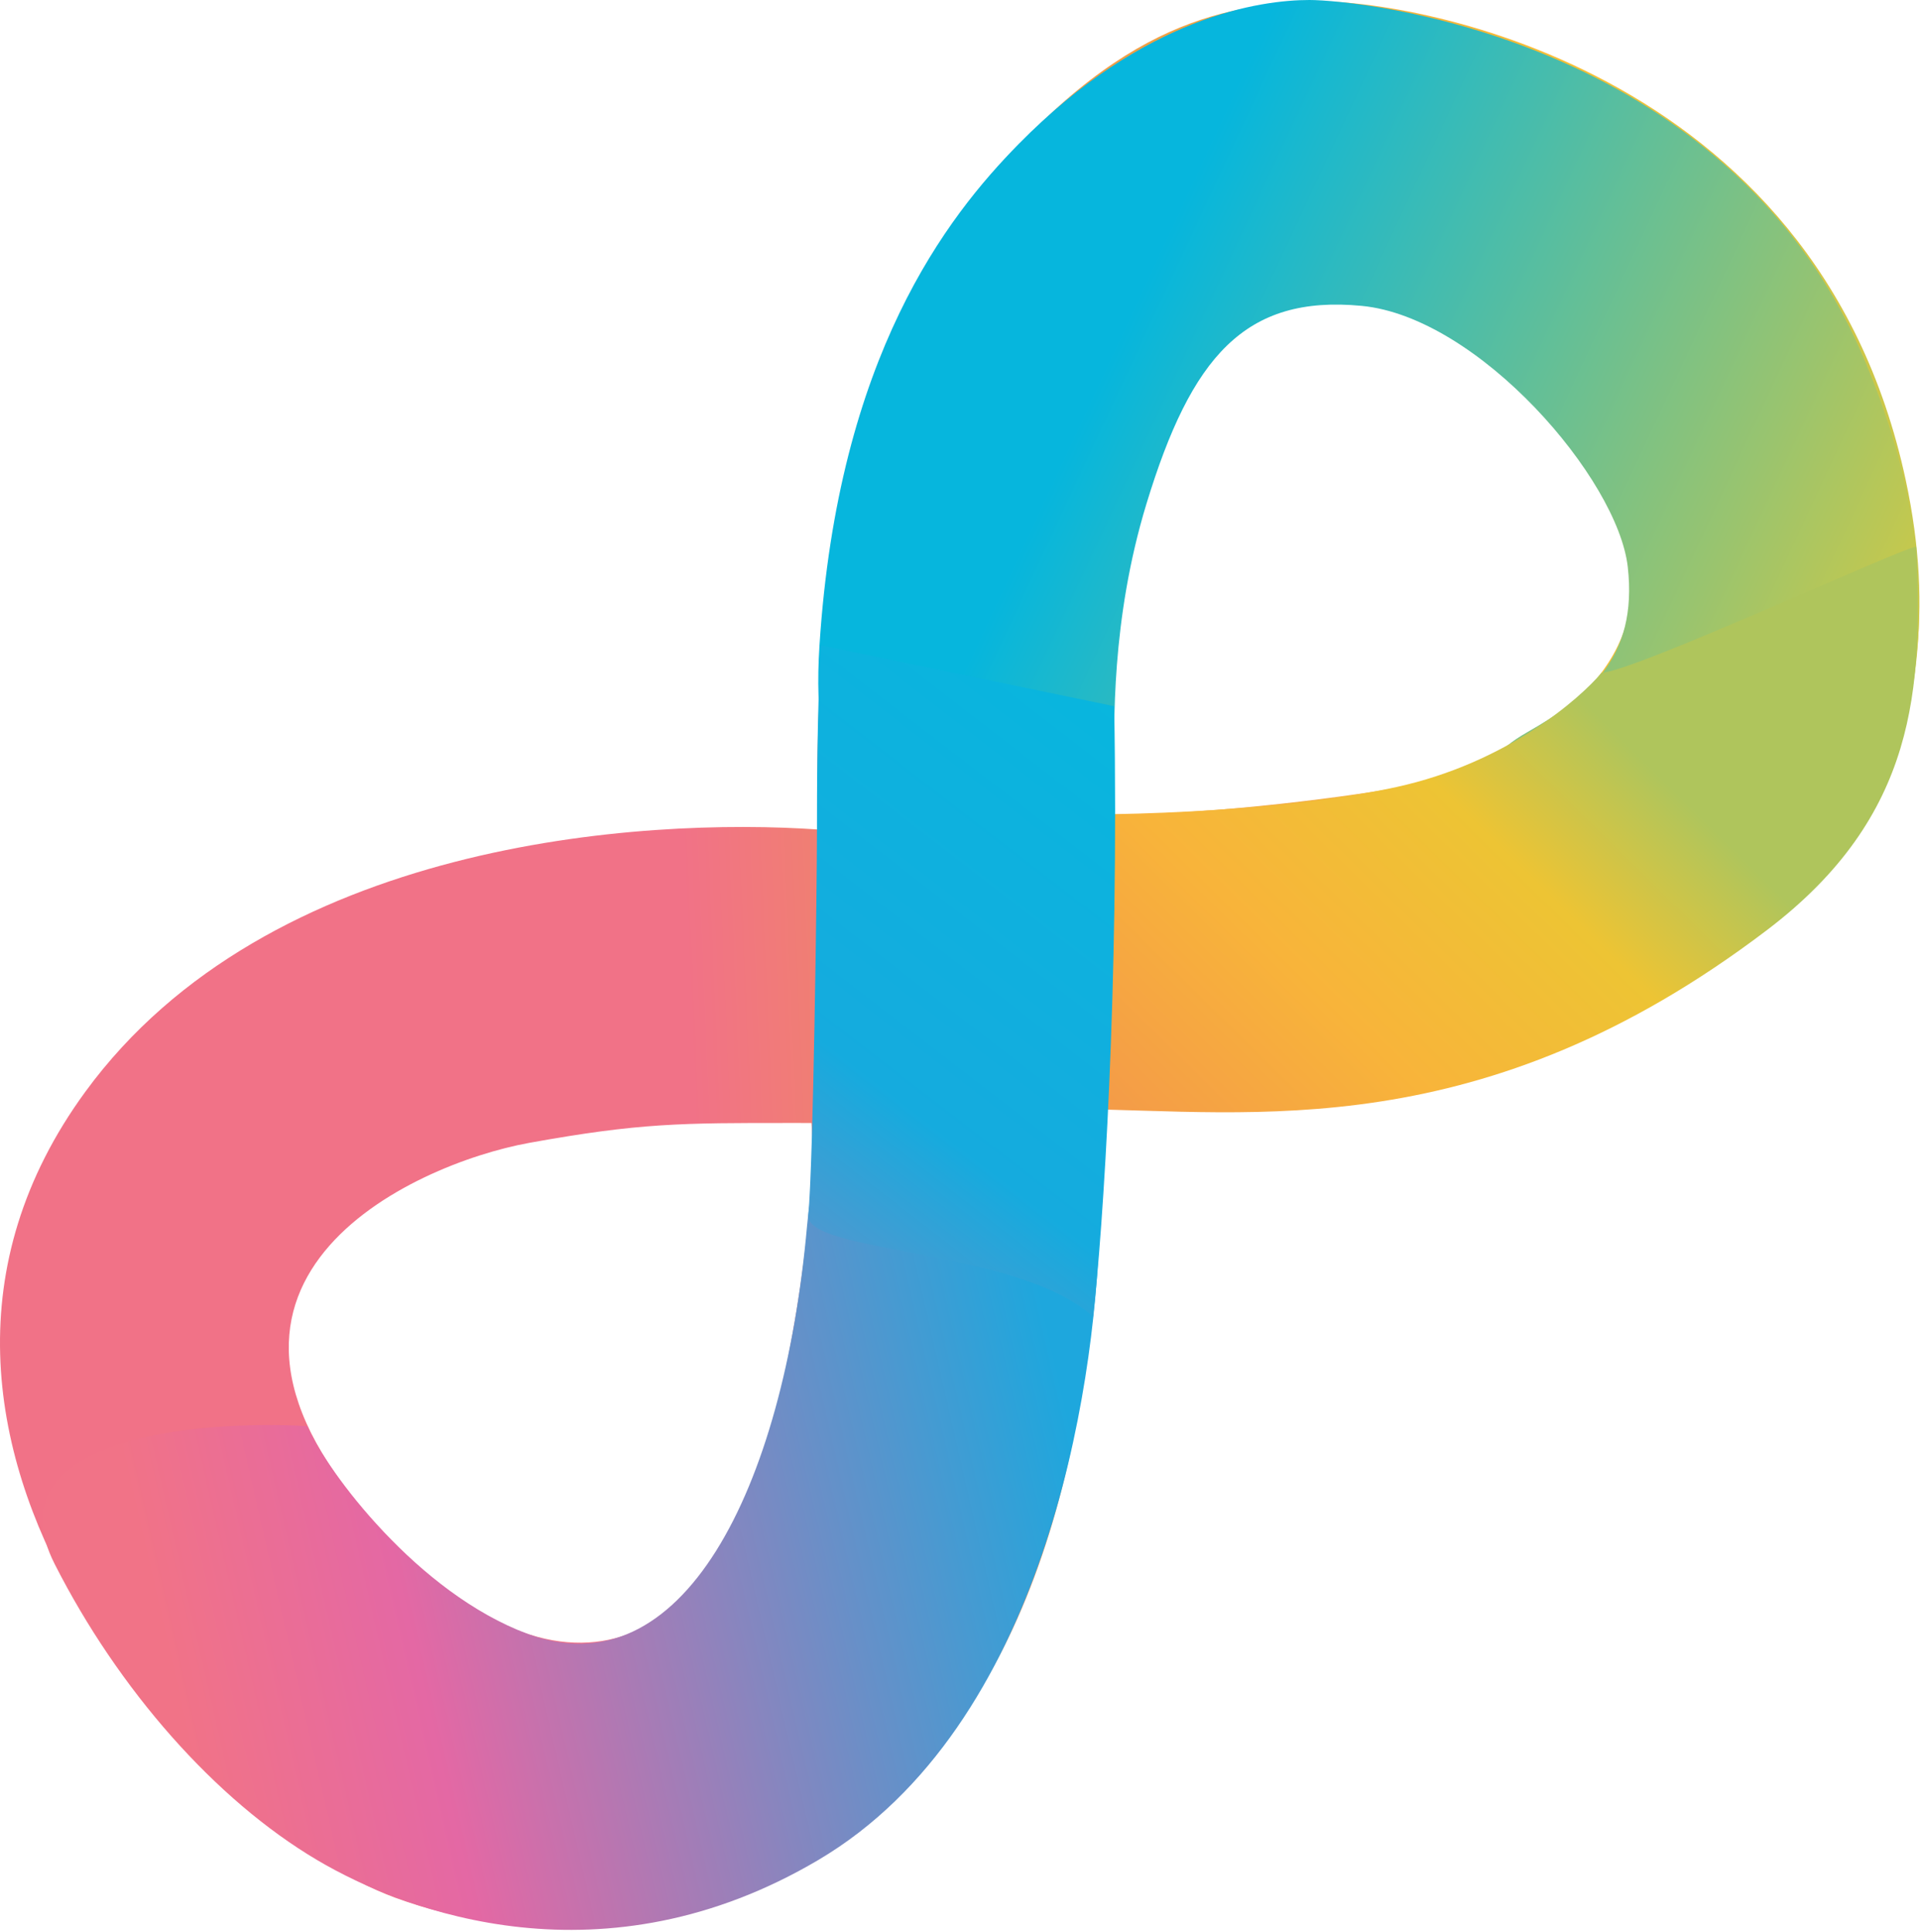
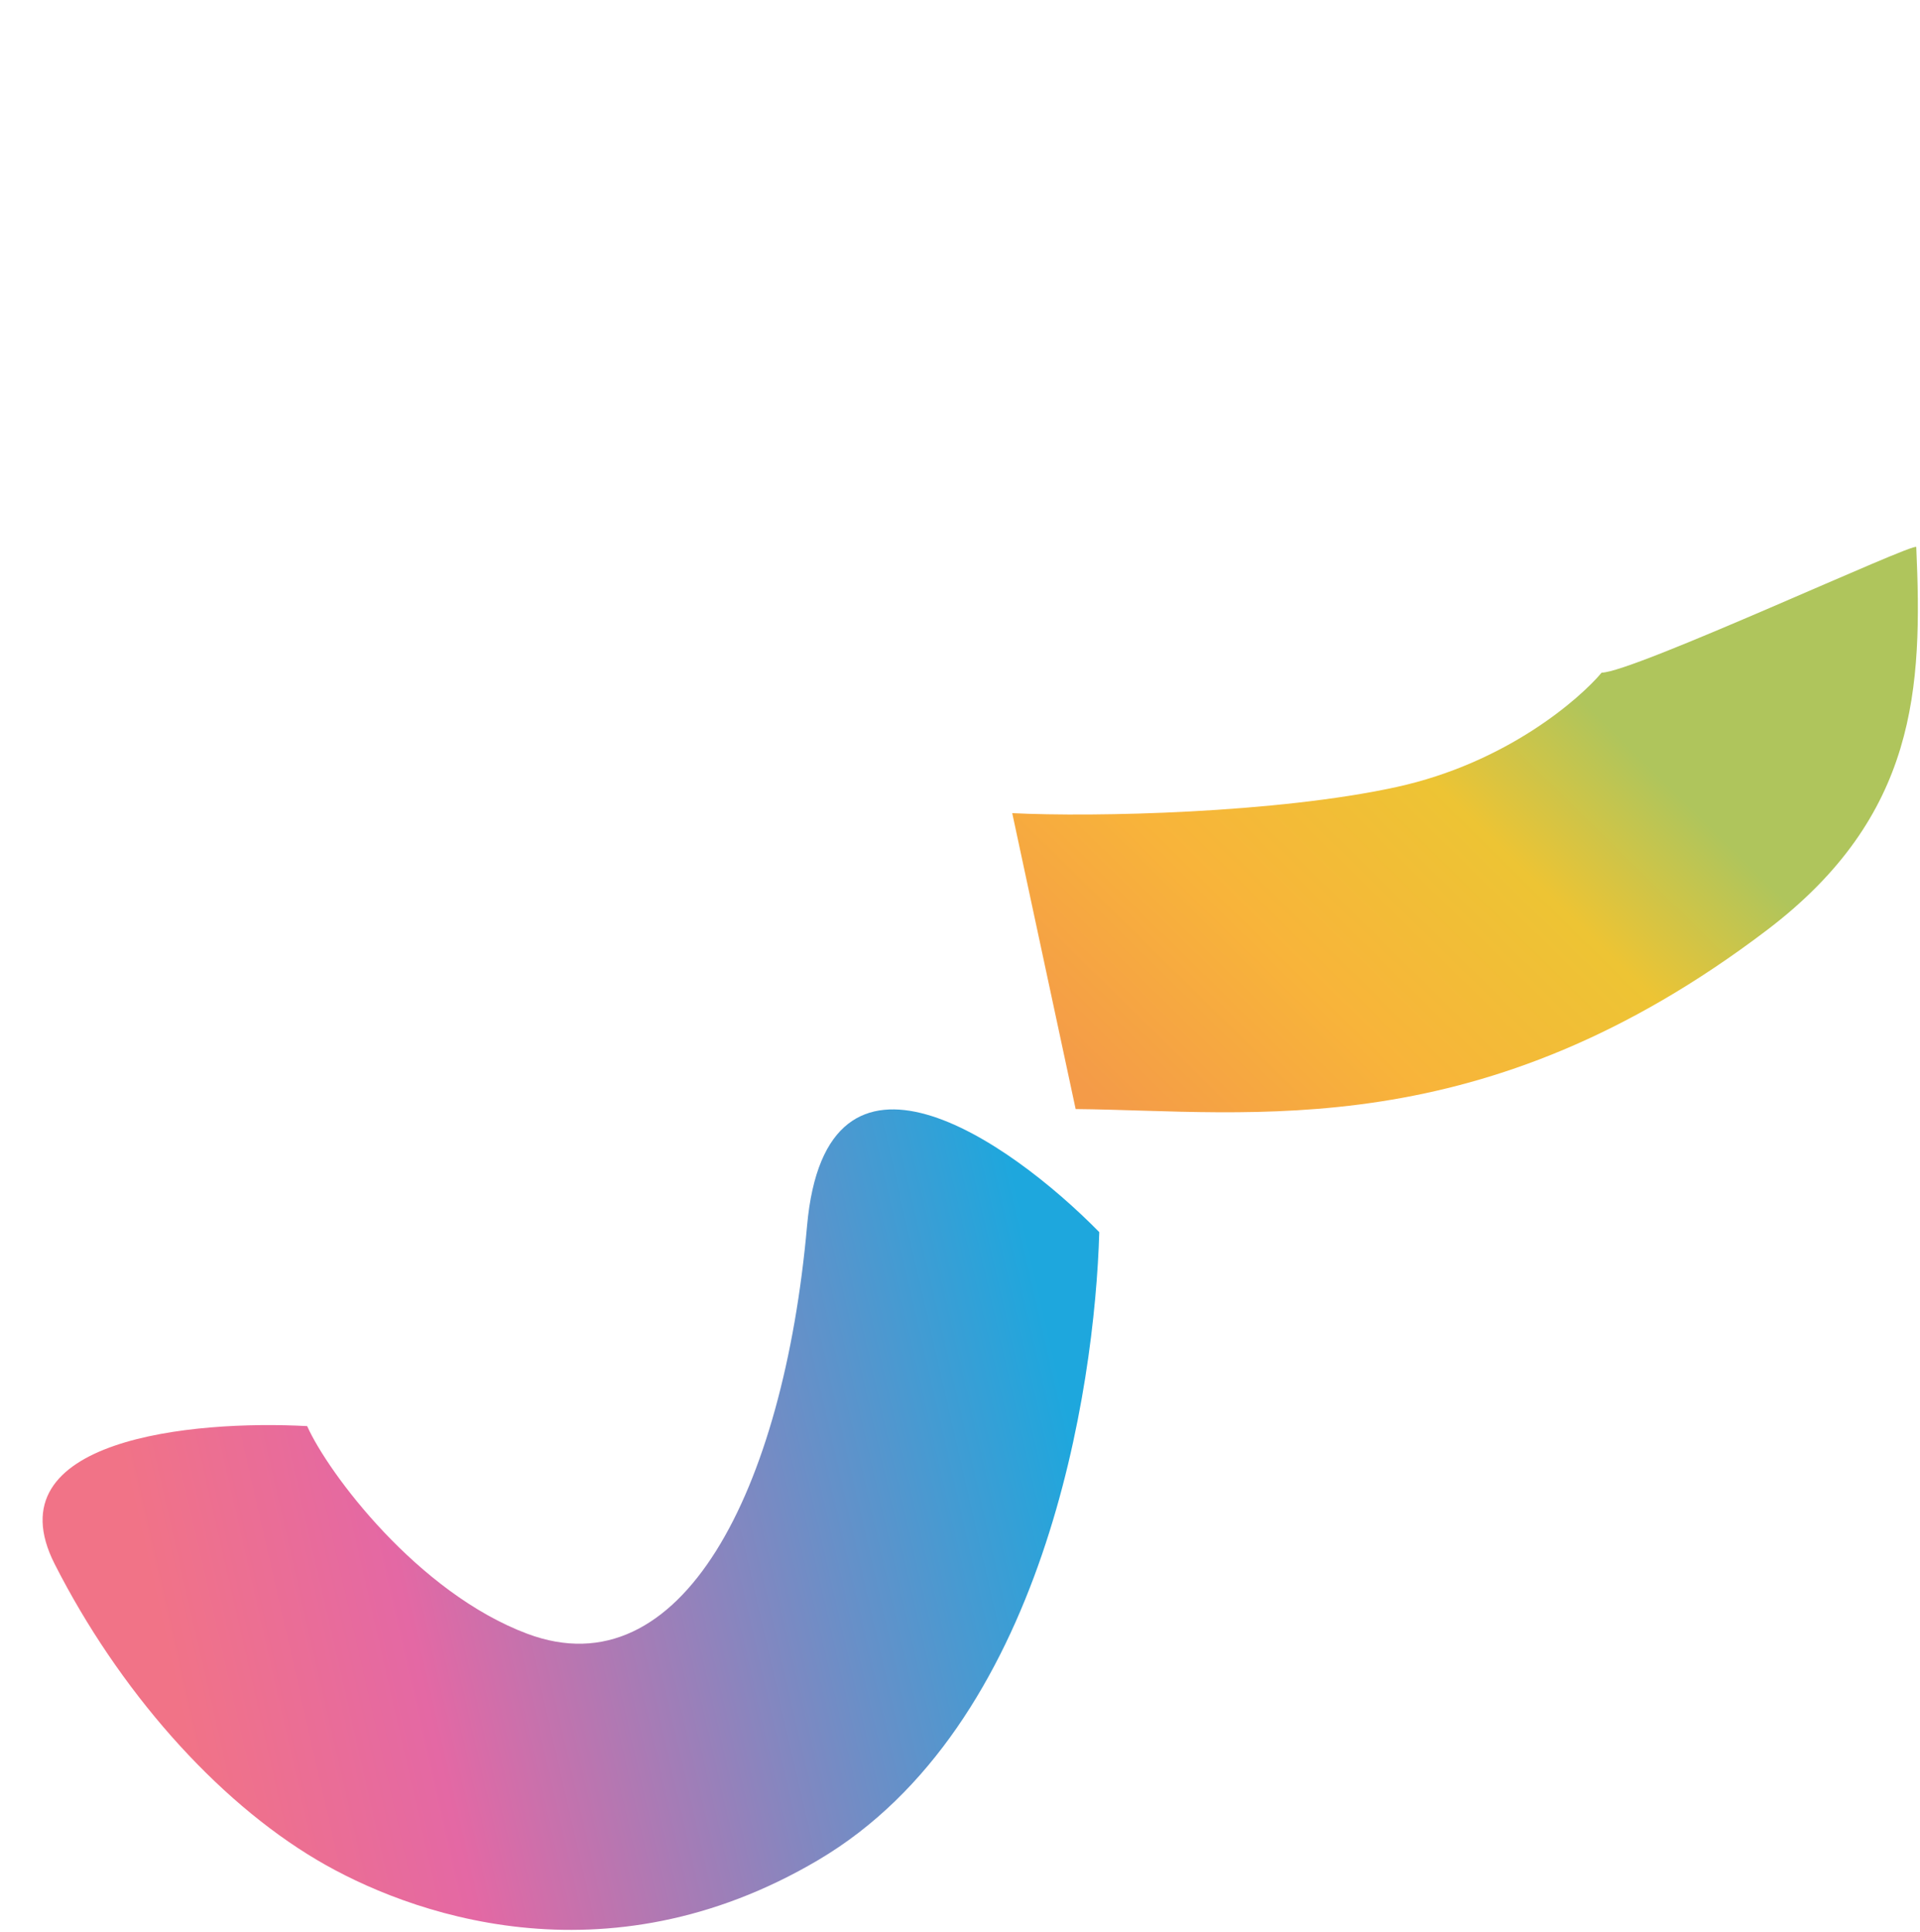
<svg xmlns="http://www.w3.org/2000/svg" width="772" height="777" viewBox="0 0 772 777" fill="none">
-   <path fill-rule="evenodd" clip-rule="evenodd" d="M329.27 333.601C326.77 286.101 330.361 162.405 381.27 93.101C440.77 12.101 487.27 2.601 525.27 0.601C563.27 -1.399 730.298 25.101 766.27 193.101C811.77 405.601 563.77 449.101 442.77 445.601C442.77 500.601 440.77 616.101 384.77 693.601C314.244 791.203 210.004 781.976 158.77 763.101C82.77 735.101 -67.587 578.601 34.27 439.101C107.87 338.301 257.77 328.601 329.27 333.601ZM447.253 321.096C447.118 286.167 446.871 222.274 474.27 165.601C503.47 105.201 559.103 118.767 583.27 133.101C608.936 150.767 659.37 197.001 655.77 240.601C652.17 284.201 595.936 308.768 568.27 315.601C545.603 320.101 488.07 327.601 447.27 327.601C447.27 325.565 447.261 323.393 447.253 321.096ZM326.27 451.601C328.27 475.934 321.749 534.674 307.77 584.601C290.27 647.101 235.77 703.101 153.27 615.101C60.132 515.754 165.77 468.101 212.77 459.601C257.21 451.564 273.935 451.573 318.316 451.598H318.363C320.904 451.599 323.536 451.601 326.27 451.601Z" fill="url(#paint0_linear_1_31)" />
-   <path d="M461 202.5C446.6 249.7 448 292 448 310.5C403.667 342 321.985 376.235 329.5 259.5C337 143 381 87 409.5 58C460.21 6.4 507 0 526.5 0C546.525 0 693 14.5 748.5 142C792.9 244 763.333 315.5 743 338.5C660 339.833 562.928 323.684 614 294.5C638.5 280.5 658.643 264.767 654.5 228C650.5 192.5 594.5 127.5 547.5 123C500.5 118.5 479 143.5 461 202.5Z" fill="url(#paint1_linear_1_31)" />
  <path d="M329 748C420 694.247 440.167 558.5 442 495.5C405.667 458.5 332.157 407.159 324.5 493C315 599.5 274 680.25 212 657C168 640.5 132 592.5 123.5 573.5C77.666 571 -3.6 578.6 22 629C47.6 679.4 86.5 723.724 127.5 748C163.5 769.316 243 798.8 329 748Z" fill="url(#paint2_linear_1_31)" />
  <path d="M561.5 316.499C606 306.765 635.333 280.833 644 270.499C656.5 270.499 770.393 217.584 770.5 220C773 276.5 771 328.017 710.5 373.999C595.797 461.177 503.833 446.666 432.5 445.999L407 326.999C440 328.666 513.5 326.999 561.5 316.499Z" fill="url(#paint3_linear_1_31)" />
-   <path d="M328.494 333.5C328.494 318.863 328.494 289.5 329.994 259.5L447.994 284C450 397 443.5 495 439.5 529.5C409.501 502 323.394 504.1 324.994 488.5C326.994 469 328.494 356 328.494 333.5V333.5Z" fill="url(#paint4_linear_1_31)" />
  <defs>
    <linearGradient id="paint0_linear_1_31" x1="272.086" y1="290.511" x2="1040.8" y2="257.489" gradientUnits="userSpaceOnUse">
      <stop stop-color="#F17287" />
      <stop offset="0.214" stop-color="#EF9949" />
      <stop offset="0.482" stop-color="#F8BF34" />
      <stop offset="0.636" stop-color="#CCC749" />
      <stop offset="0.91" stop-color="#9EC364" />
    </linearGradient>
    <linearGradient id="paint1_linear_1_31" x1="374.5" y1="88.5" x2="788.5" y2="281.5" gradientUnits="userSpaceOnUse">
      <stop offset="0.193" stop-color="#06B6DD" />
      <stop offset="0.753" stop-color="#9AC46E" />
      <stop offset="0.937" stop-color="#CDC947" />
    </linearGradient>
    <linearGradient id="paint2_linear_1_31" x1="424.5" y1="547.5" x2="17.121" y2="640.629" gradientUnits="userSpaceOnUse">
      <stop stop-color="#1EA7DD" />
      <stop offset="0.663" stop-color="#E468A4" />
      <stop offset="0.897" stop-color="#F17387" />
    </linearGradient>
    <linearGradient id="paint3_linear_1_31" x1="651.5" y1="259" x2="456.5" y2="457.5" gradientUnits="userSpaceOnUse">
      <stop offset="0.096" stop-color="#AFC55C" />
      <stop offset="0.332" stop-color="#EDC434" />
      <stop offset="0.66" stop-color="#F8B43A" />
      <stop offset="1" stop-color="#F49B48" />
    </linearGradient>
    <linearGradient id="paint4_linear_1_31" x1="435.285" y1="249.02" x2="262" y2="473.5" gradientUnits="userSpaceOnUse">
      <stop stop-color="#07B7DE" />
      <stop offset="0.698" stop-color="#15ABDE" />
      <stop offset="1" stop-color="#5F93CB" />
    </linearGradient>
  </defs>
</svg>